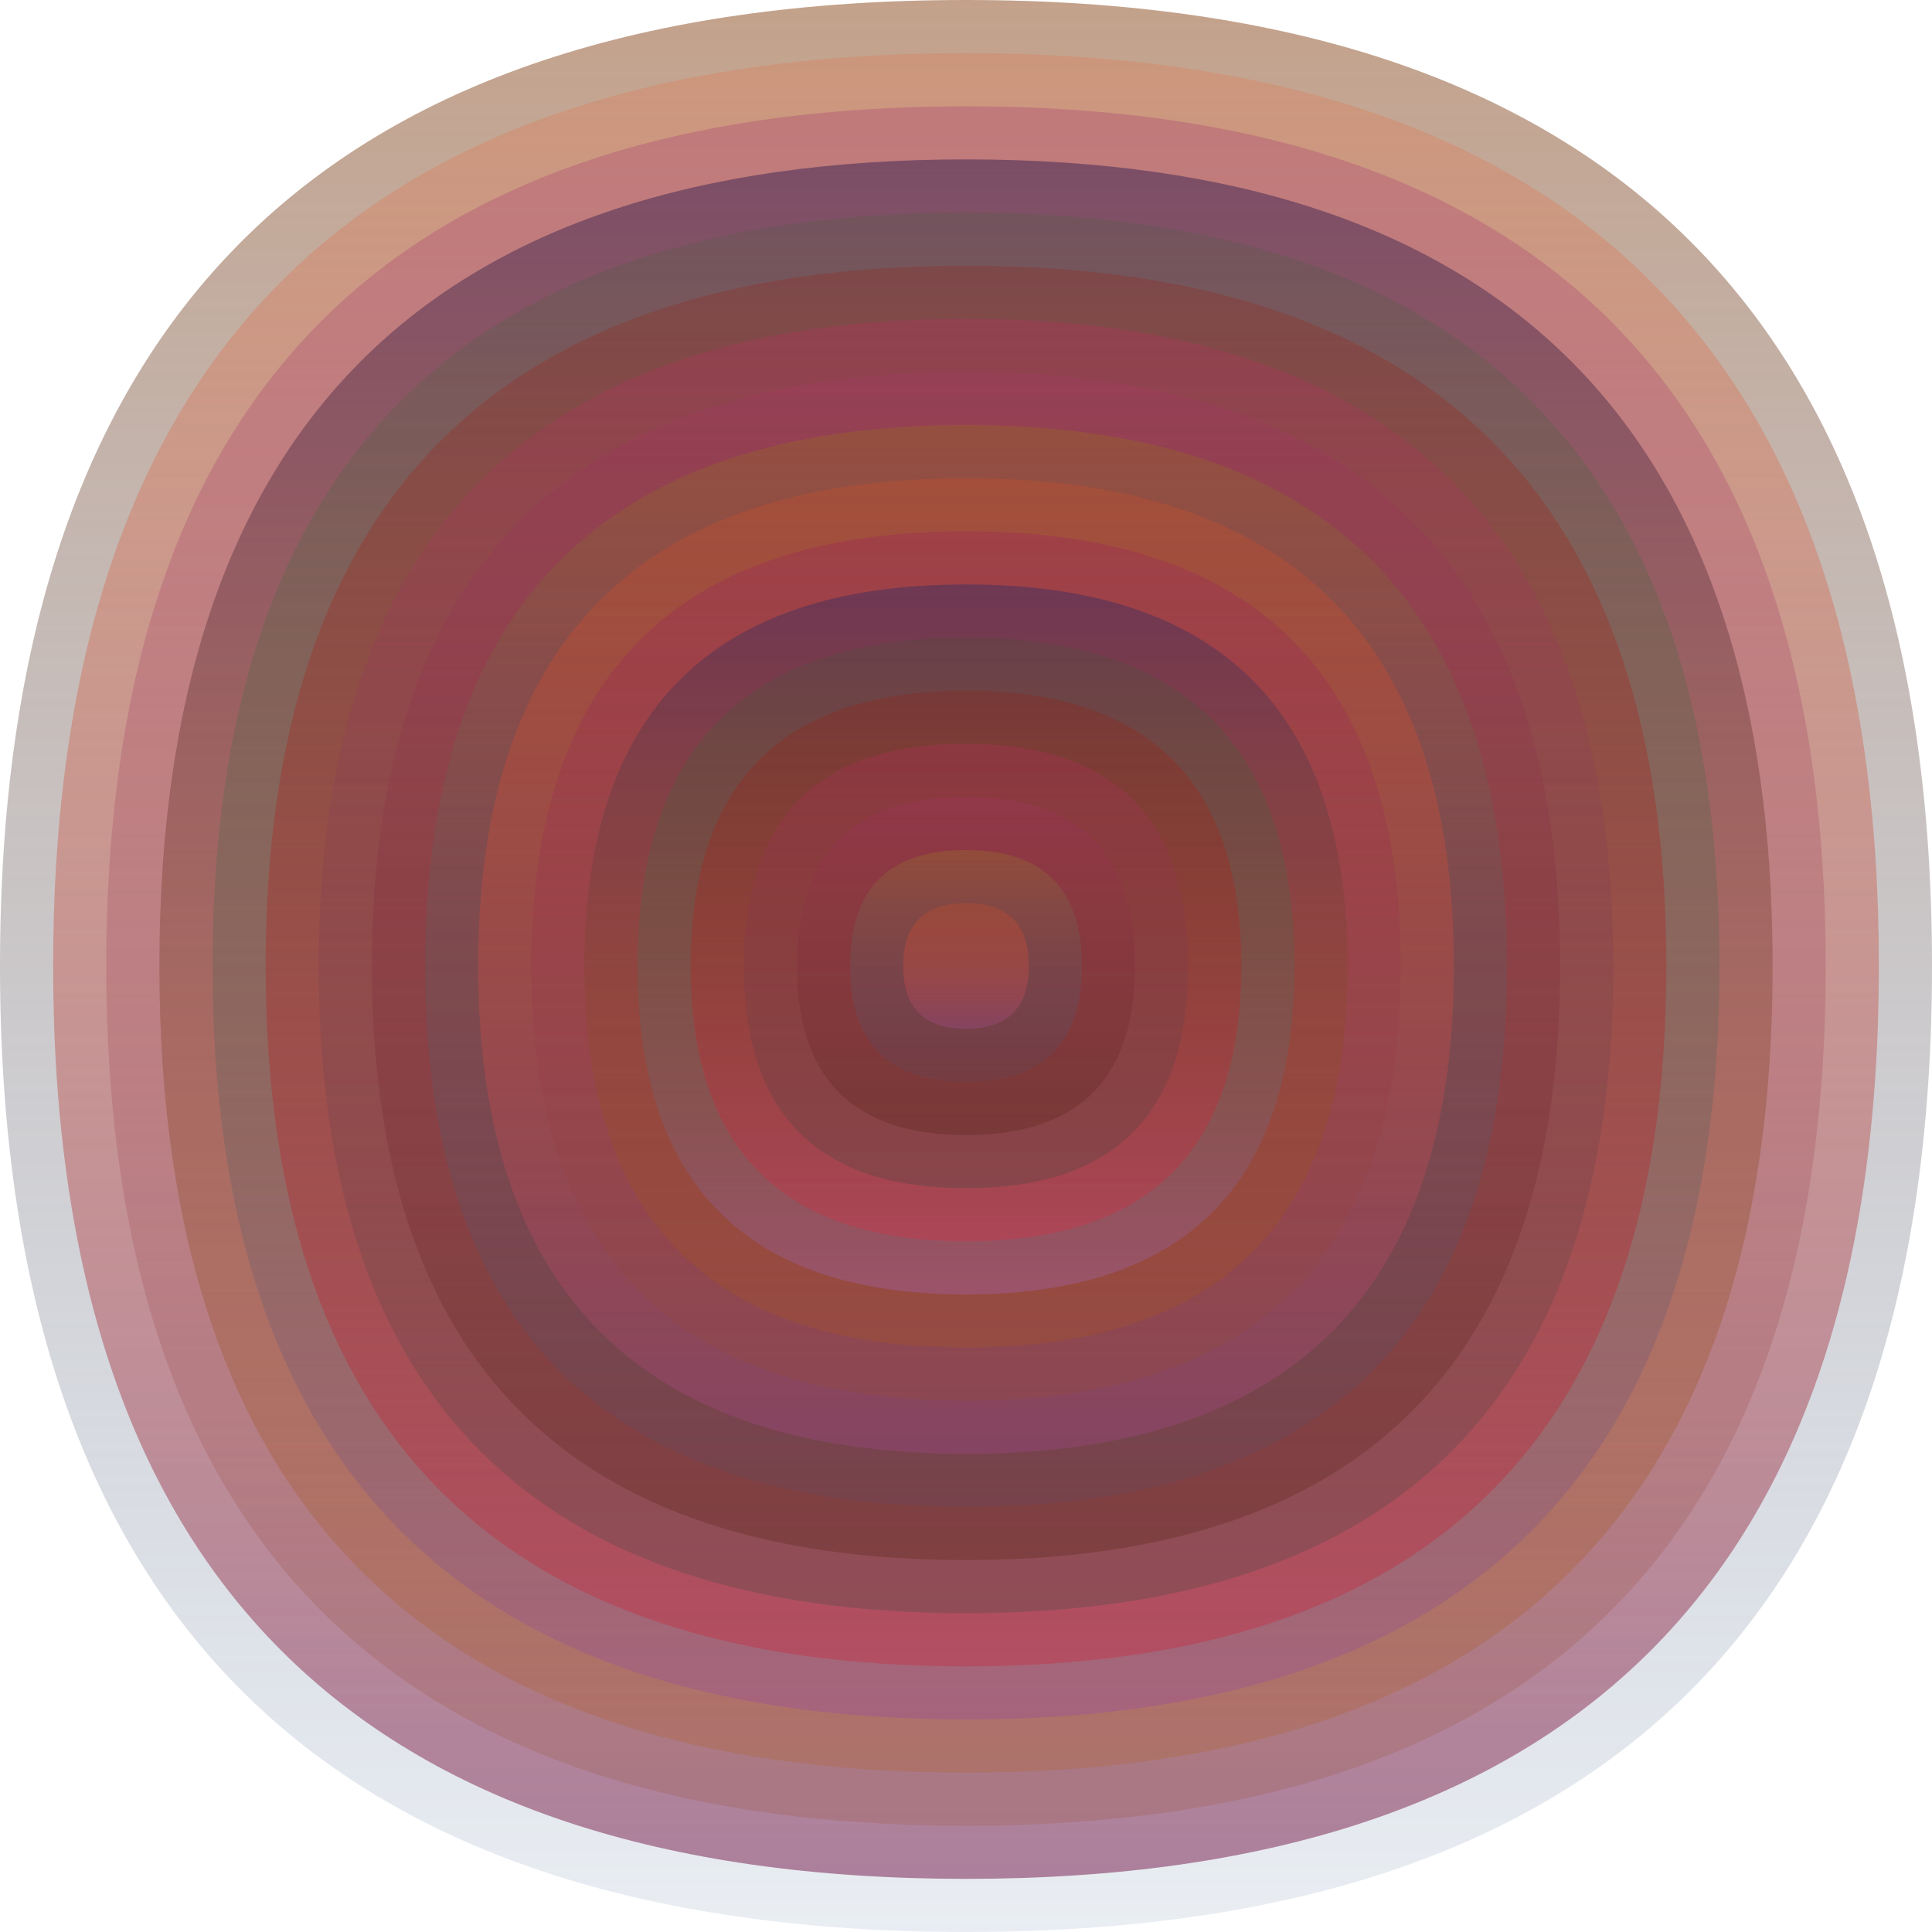
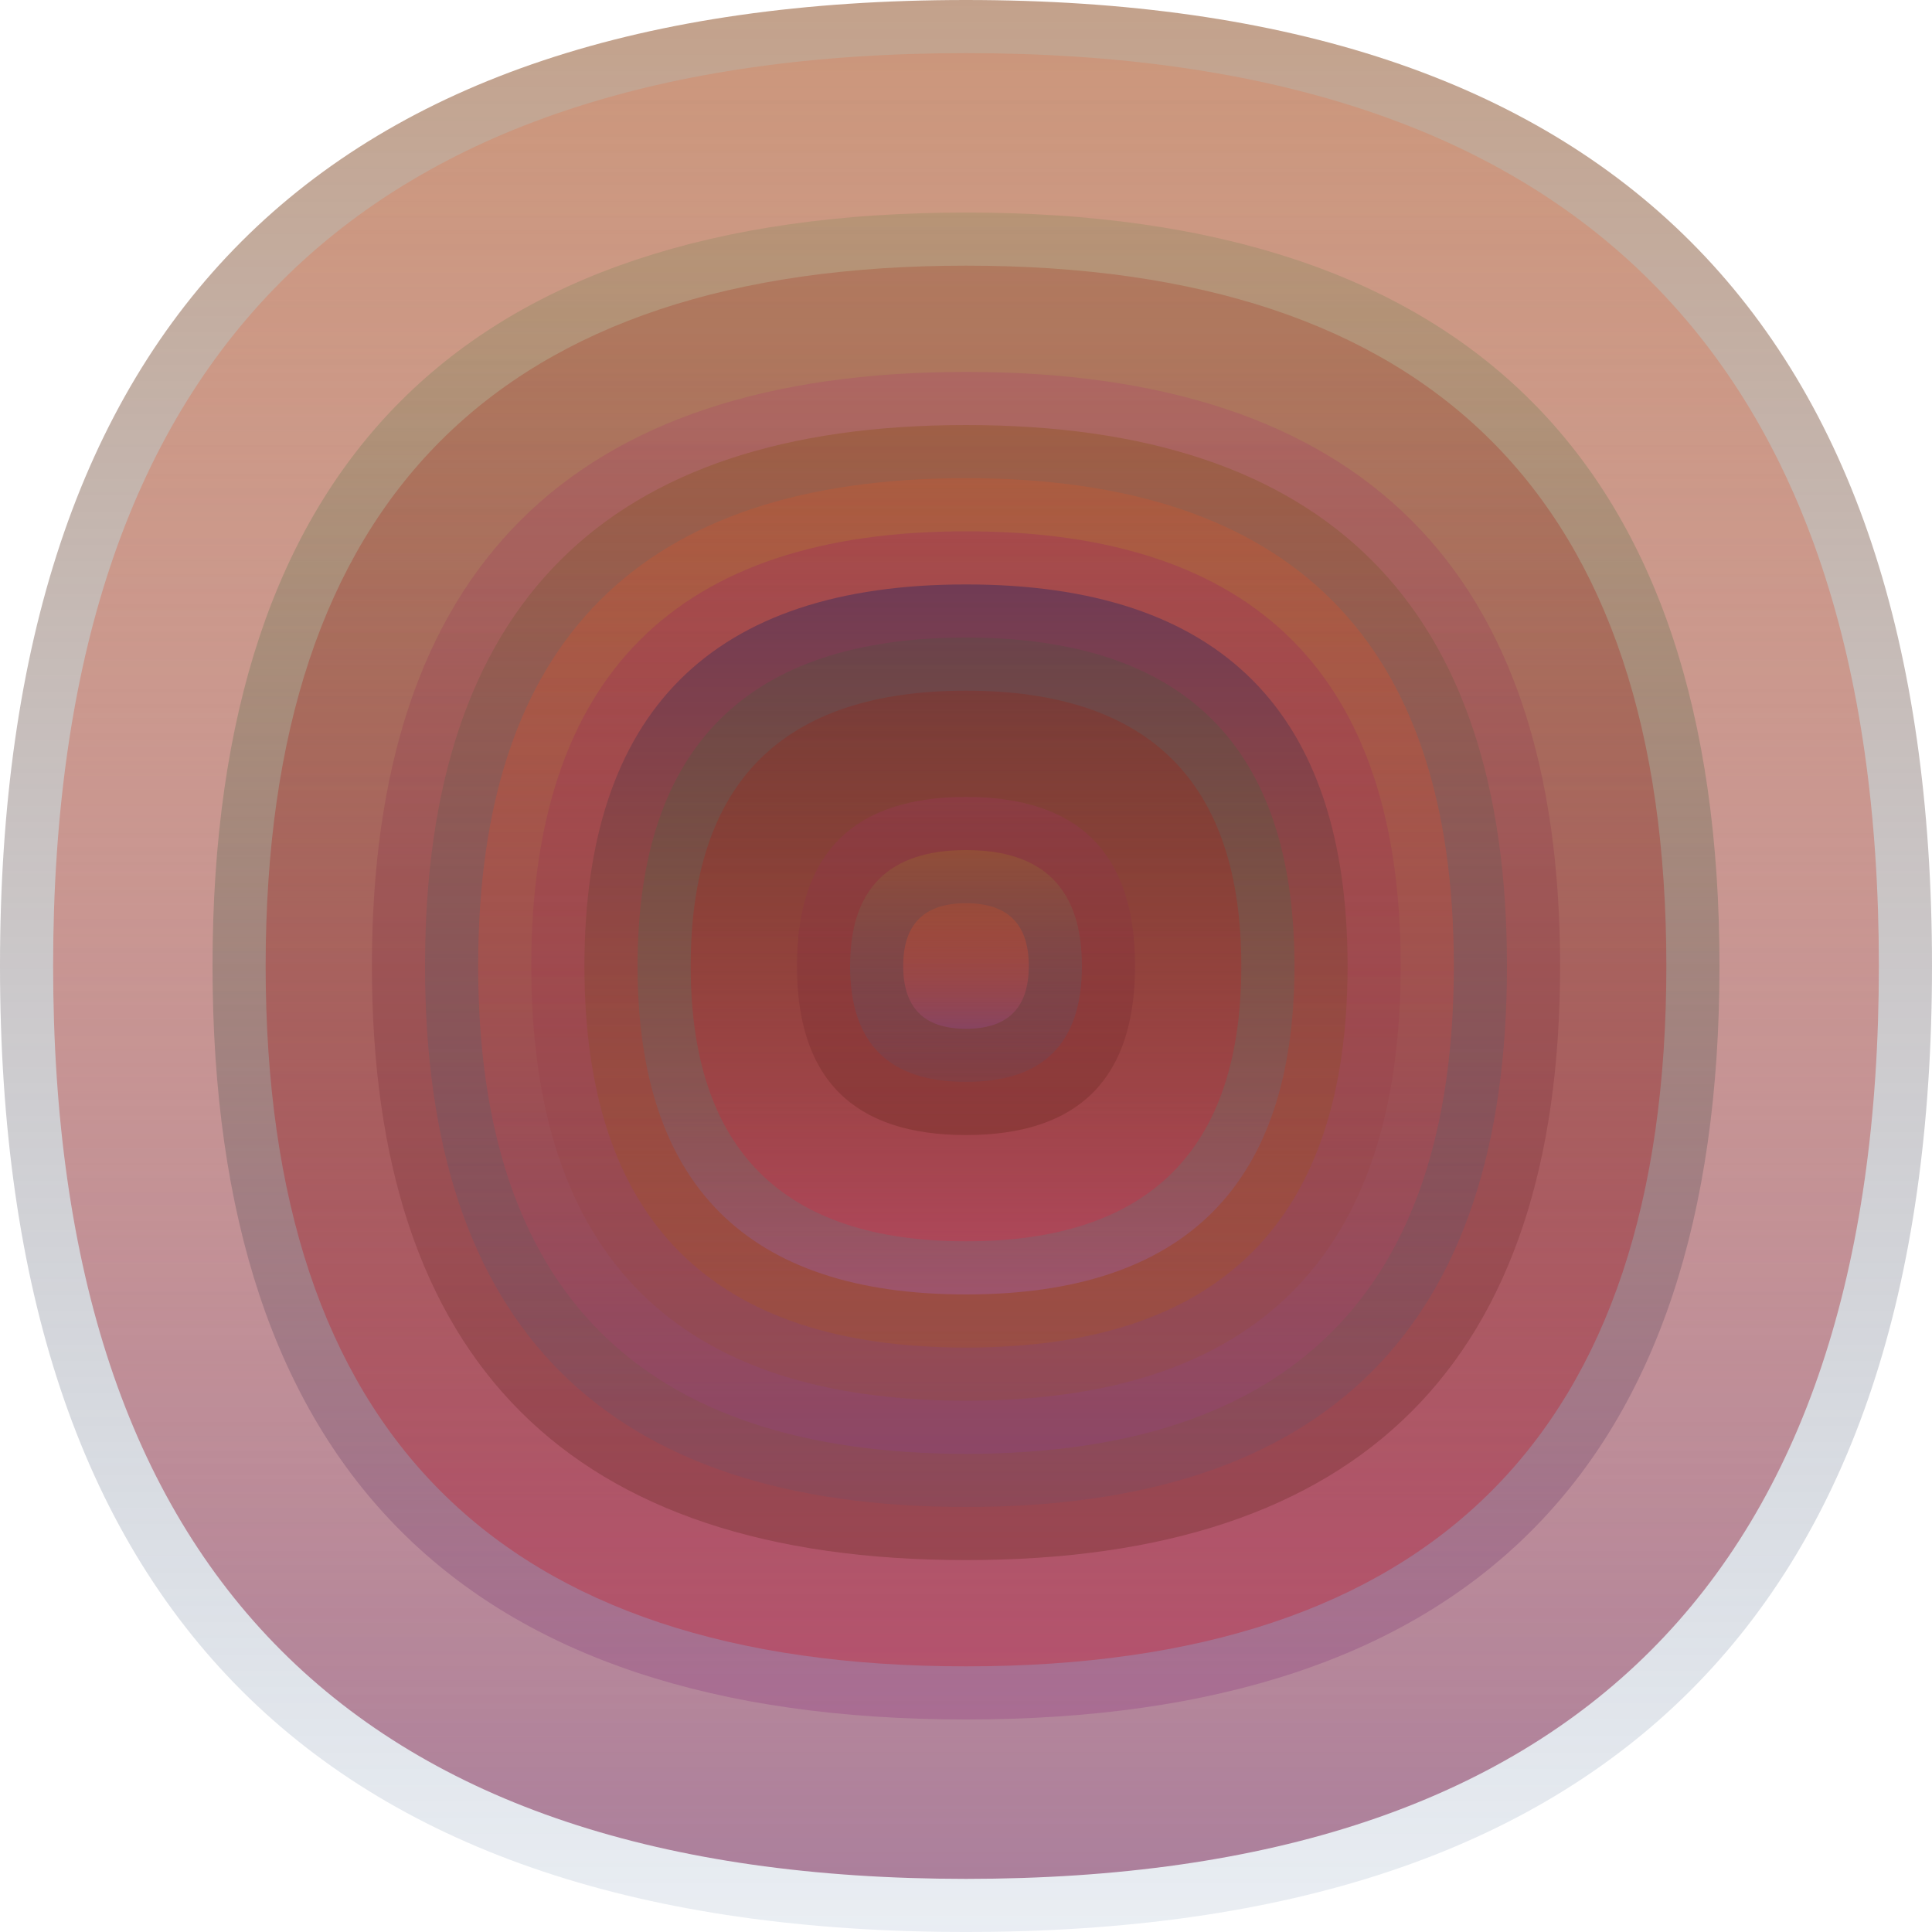
<svg xmlns="http://www.w3.org/2000/svg" width="1200" height="1200" viewBox="0 0 1200 1200">
  <defs>
    <linearGradient id="p0" x2="0" y2="1">
      <stop stop-color="rgba(150,90,50,0.57)" offset="0" />
      <stop stop-color="rgba(50,90,140,0.102)" offset="1" />
    </linearGradient>
    <linearGradient id="p1" x2="0" y2="1">
      <stop stop-color="rgba(250,80,20,0.156)" offset="0" />
      <stop stop-color="rgba(140,70,110,0.65)" offset="1" />
    </linearGradient>
    <linearGradient id="p2" x2="0" y2="1">
      <stop stop-color="rgba(150,10,110,0.206)" offset="0" />
      <stop stop-color="rgba(150,80,40,0.208)" offset="1" />
    </linearGradient>
    <linearGradient id="p3" x2="0" y2="1">
      <stop stop-color="rgba(80,50,90,0.62)" offset="0" />
      <stop stop-color="rgba(180,90,10,0.201)" offset="1" />
    </linearGradient>
    <linearGradient id="p4" x2="0" y2="1">
      <stop stop-color="rgba(20,110,30,0.114)" offset="0" />
      <stop stop-color="rgba(160,90,140,0.55)" offset="1" />
    </linearGradient>
    <linearGradient id="p5" x2="0" y2="1">
      <stop stop-color="rgba(160,20,0,0.200)" offset="0" />
      <stop stop-color="rgba(190,60,80,0.55)" offset="1" />
    </linearGradient>
    <linearGradient id="p6" x2="0" y2="1">
      <stop stop-color="rgba(210,40,110,0.196)" offset="0" />
      <stop stop-color="rgba(0,70,50,0.184)" offset="1" />
    </linearGradient>
    <linearGradient id="p7" x2="0" y2="1">
      <stop stop-color="rgba(170,50,110,0.217)" offset="0" />
      <stop stop-color="rgba(70,20,0,0.228)" offset="1" />
    </linearGradient>
    <linearGradient id="p8" x2="0" y2="1">
      <stop stop-color="rgba(250,110,140,0.206)" offset="0" />
      <stop stop-color="rgba(20,120,90,0.128)" offset="1" />
    </linearGradient>
    <linearGradient id="p9" x2="0" y2="1">
      <stop stop-color="rgba(60,0,0,0.245)" offset="0" />
      <stop stop-color="rgba(240,120,150,0.144)" offset="1" />
    </linearGradient>
    <linearGradient id="p10" x2="0" y2="1">
      <stop stop-color="rgba(190,40,30,0.124)" offset="0" />
      <stop stop-color="rgba(180,110,60,0.189)" offset="1" />
    </linearGradient>
    <linearGradient id="p11" x2="0" y2="1">
      <stop stop-color="rgba(160,20,90,0.75)" offset="0" />
      <stop stop-color="rgba(140,90,40,0.11)" offset="1" />
    </linearGradient>
    <linearGradient id="p12" x2="0" y2="1">
      <stop stop-color="rgba(20,90,120,0.158)" offset="0" />
      <stop stop-color="rgba(170,30,130,0.86)" offset="1" />
    </linearGradient>
    <linearGradient id="p13" x2="0" y2="1">
      <stop stop-color="rgba(100,70,30,0.152)" offset="0" />
      <stop stop-color="rgba(190,0,120,0.92)" offset="1" />
    </linearGradient>
    <linearGradient id="p14" x2="0" y2="1">
      <stop stop-color="rgba(220,20,70,0.153)" offset="0" />
      <stop stop-color="rgba(180,110,30,0.240)" offset="1" />
    </linearGradient>
    <linearGradient id="p15" x2="0" y2="1">
      <stop stop-color="rgba(40,0,120,0.189)" offset="0" />
      <stop stop-color="rgba(120,60,30,0.54)" offset="1" />
    </linearGradient>
    <linearGradient id="p16" x2="0" y2="1">
      <stop stop-color="rgba(80,90,120,0.49)" offset="0" />
      <stop stop-color="rgba(150,40,110,0.184)" offset="1" />
    </linearGradient>
    <linearGradient id="p17" x2="0" y2="1">
      <stop stop-color="rgba(100,80,130,0.43)" offset="0" />
      <stop stop-color="rgba(50,0,140,0.233)" offset="1" />
    </linearGradient>
  </defs>
  <path fill="url(&quot;#p0&quot;)" d="M0,600 C0,200 200,0 600,0 S1200,200 1200,600 1000,1200 600,1200 0,1000 0,600 " />
  <svg x="0" y="0">
    <g>
      <animateTransform attributeName="transform" type="rotate" from="0 600 600" to="360 600 600" dur="57s" repeatCount="indefinite" />
      <path fill="url(&quot;#p1&quot;)" d="M33,600 C33,222 222,33 600,33 S1167,222 1167,600 978,1167 600,1167 33,978 33,600 " />
      <svg x="33" y="33">
        <g>
          <animateTransform attributeName="transform" type="rotate" from="0 567 567" to="360 567 567" dur="25s" repeatCount="indefinite" />
-           <path fill="url(&quot;#p2&quot;)" d="M33,567 C33,211 211,33 567,33 S1101,211 1101,567 923,1101 567,1101 33,923 33,567 " />
          <svg x="33" y="33">
            <g>
              <animateTransform attributeName="transform" type="rotate" from="0 534 534" to="-360 534 534" dur="48s" repeatCount="indefinite" />
-               <path fill="url(&quot;#p3&quot;)" d="M33,534 C33,200 200,33 534,33 S1035,200 1035,534 868,1035 534,1035 33,868 33,534 " />
              <svg x="33" y="33">
                <g>
                  <animateTransform attributeName="transform" type="rotate" from="0 501 501" to="-360 501 501" dur="22s" repeatCount="indefinite" />
                  <path fill="url(&quot;#p4&quot;)" d="M33,501 C33,189 189,33 501,33 S969,189 969,501 813,969 501,969 33,813 33,501 " />
                  <svg x="33" y="33">
                    <g>
                      <animateTransform attributeName="transform" type="rotate" from="0 468 468" to="360 468 468" dur="49s" repeatCount="indefinite" />
                      <path fill="url(&quot;#p5&quot;)" d="M33,468 C33,178 178,33 468,33 S903,178 903,468 758,903 468,903 33,758 33,468 " />
                      <svg x="33" y="33">
                        <g>
                          <animateTransform attributeName="transform" type="rotate" from="0 435 435" to="-360 435 435" dur="24s" repeatCount="indefinite" />
-                           <path fill="url(&quot;#p6&quot;)" d="M33,435 C33,167 167,33 435,33 S837,167 837,435 703,837 435,837 33,703 33,435 " />
                          <svg x="33" y="33">
                            <g>
                              <animateTransform attributeName="transform" type="rotate" from="0 402 402" to="360 402 402" dur="10s" repeatCount="indefinite" />
                              <path fill="url(&quot;#p7&quot;)" d="M33,402 C33,156 156,33 402,33 S771,156 771,402 648,771 402,771 33,648 33,402 " />
                              <svg x="33" y="33">
                                <g>
                                  <animateTransform attributeName="transform" type="rotate" from="0 369 369" to="-360 369 369" dur="47s" repeatCount="indefinite" />
                                  <path fill="url(&quot;#p0&quot;)" d="M33,369 C33,145 145,33 369,33 S705,145 705,369 593,705 369,705 33,593 33,369 " />
                                  <svg x="33" y="33">
                                    <g>
                                      <animateTransform attributeName="transform" type="rotate" from="0 336 336" to="-360 336 336" dur="70s" repeatCount="indefinite" />
                                      <path fill="url(&quot;#p1&quot;)" d="M33,336 C33,134 134,33 336,33 S639,134 639,336 538,639 336,639 33,538 33,336 " />
                                      <svg x="33" y="33">
                                        <g>
                                          <animateTransform attributeName="transform" type="rotate" from="0 303 303" to="360 303 303" dur="20s" repeatCount="indefinite" />
                                          <path fill="url(&quot;#p2&quot;)" d="M33,303 C33,123 123,33 303,33 S573,123 573,303 483,573 303,573 33,483 33,303 " />
                                          <svg x="33" y="33">
                                            <g>
                                              <animateTransform attributeName="transform" type="rotate" from="0 270 270" to="360 270 270" dur="58s" repeatCount="indefinite" />
                                              <path fill="url(&quot;#p3&quot;)" d="M33,270 C33,112 112,33 270,33 S507,112 507,270 428,507 270,507 33,428 33,270 " />
                                              <svg x="33" y="33">
                                                <g>
                                                  <animateTransform attributeName="transform" type="rotate" from="0 237 237" to="360 237 237" dur="66s" repeatCount="indefinite" />
                                                  <path fill="url(&quot;#p4&quot;)" d="M33,237 C33,101 101,33 237,33 S441,101 441,237 373,441 237,441 33,373 33,237 " />
                                                  <svg x="33" y="33">
                                                    <g>
                                                      <animateTransform attributeName="transform" type="rotate" from="0 204 204" to="360 204 204" dur="11s" repeatCount="indefinite" />
                                                      <path fill="url(&quot;#p5&quot;)" d="M33,204 C33,90 90,33 204,33 S375,90 375,204 318,375 204,375 33,318 33,204 " />
                                                      <svg x="33" y="33">
                                                        <g>
                                                          <animateTransform attributeName="transform" type="rotate" from="0 171 171" to="-360 171 171" dur="21s" repeatCount="indefinite" />
-                                                           <path fill="url(&quot;#p6&quot;)" d="M33,171 C33,79 79,33 171,33 S309,79 309,171 263,309 171,309 33,263 33,171 " />
                                                          <svg x="33" y="33">
                                                            <g>
                                                              <animateTransform attributeName="transform" type="rotate" from="0 138 138" to="-360 138 138" dur="34s" repeatCount="indefinite" />
                                                              <path fill="url(&quot;#p7&quot;)" d="M33,138 C33,68 68,33 138,33 S243,68 243,138 208,243 138,243 33,208 33,138 " />
                                                              <svg x="33" y="33">
                                                                <g>
                                                                  <animateTransform attributeName="transform" type="rotate" from="0 105 105" to="360 105 105" dur="39s" repeatCount="indefinite" />
                                                                  <path fill="url(&quot;#p0&quot;)" d="M33,105 C33,57 57,33 105,33 S177,57 177,105 153,177 105,177 33,153 33,105 " />
                                                                  <svg x="33" y="33">
                                                                    <g>
                                                                      <animateTransform attributeName="transform" type="rotate" from="0 72 72" to="-360 72 72" dur="37s" repeatCount="indefinite" />
                                                                      <path fill="url(&quot;#p1&quot;)" d="M33,72 C33,46 46,33 72,33 S111,46 111,72 98,111 72,111 33,98 33,72 " />
                                                                      <svg x="33" y="33">
                                                                        <g>
                                                                          <animateTransform attributeName="transform" type="rotate" from="0 39 39" to="-360 39 39" dur="57s" repeatCount="indefinite" />
                                                                        </g>
                                                                      </svg>
                                                                    </g>
                                                                  </svg>
                                                                </g>
                                                              </svg>
                                                            </g>
                                                          </svg>
                                                        </g>
                                                      </svg>
                                                    </g>
                                                  </svg>
                                                </g>
                                              </svg>
                                            </g>
                                          </svg>
                                        </g>
                                      </svg>
                                    </g>
                                  </svg>
                                </g>
                              </svg>
                            </g>
                          </svg>
                        </g>
                      </svg>
                    </g>
                  </svg>
                </g>
              </svg>
            </g>
          </svg>
        </g>
      </svg>
    </g>
  </svg>
</svg>